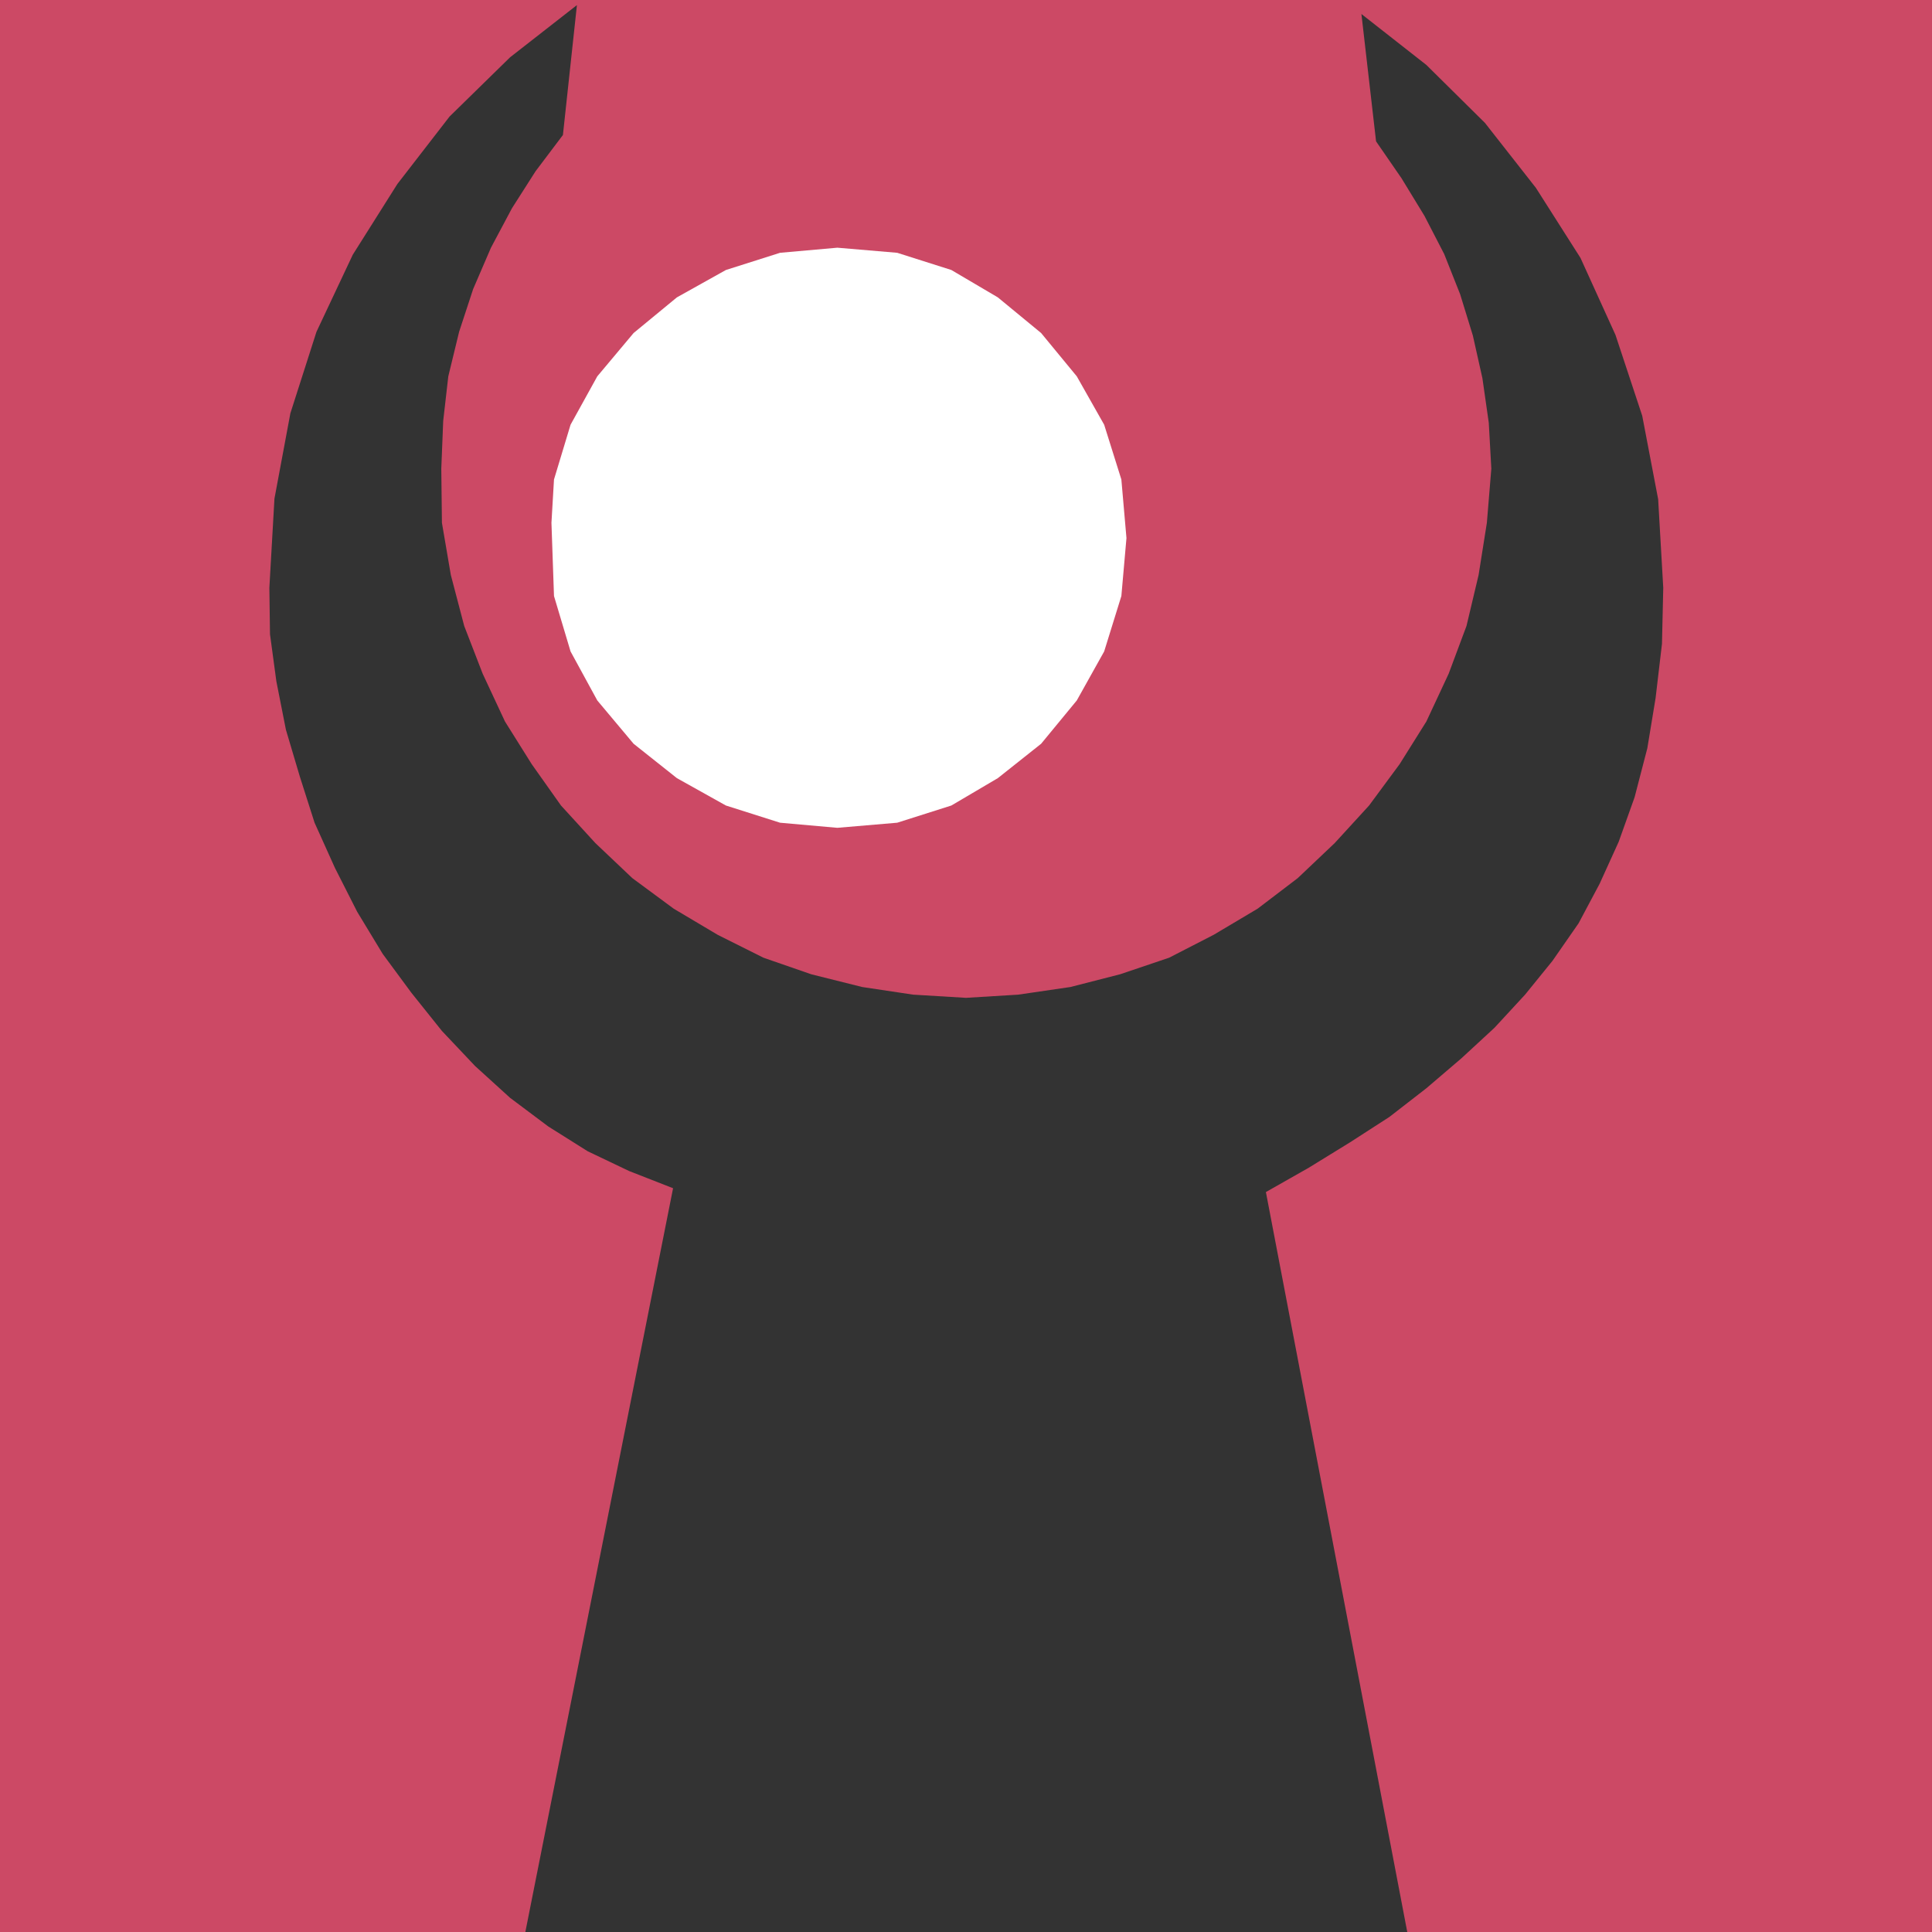
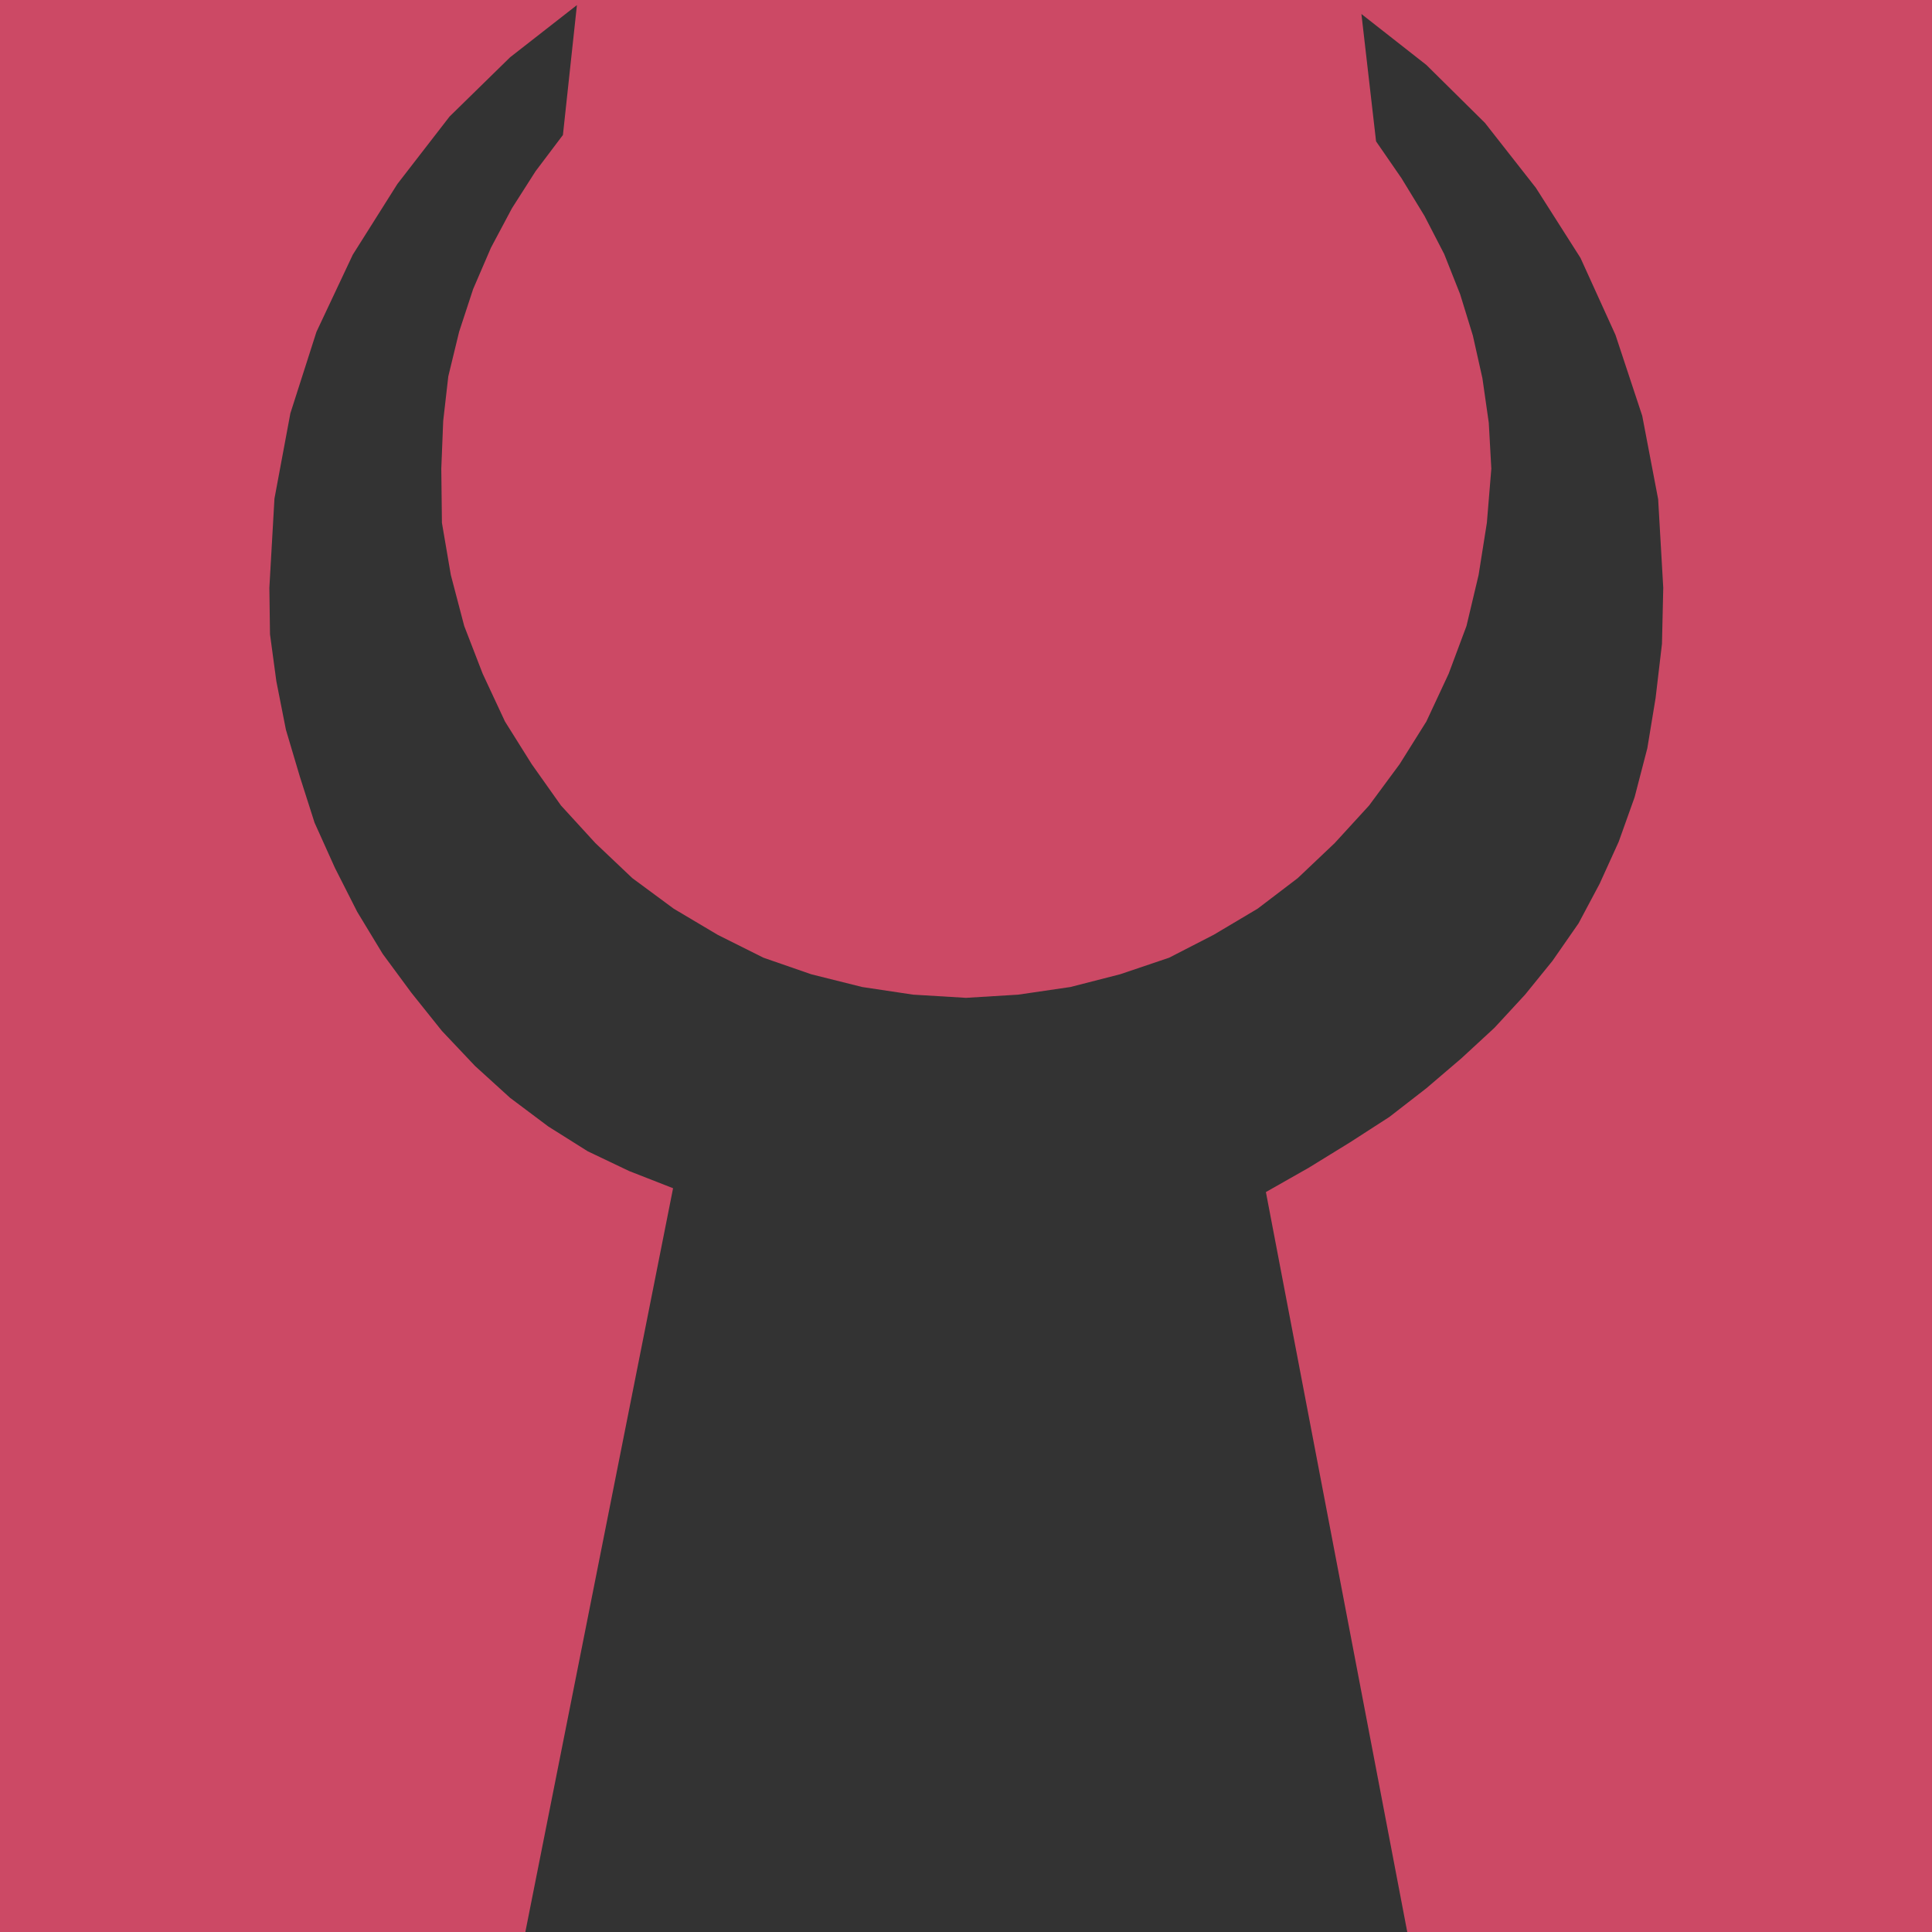
<svg xmlns="http://www.w3.org/2000/svg" xmlns:ns1="http://sodipodi.sourceforge.net/DTD/sodipodi-0.dtd" xmlns:ns2="http://www.inkscape.org/namespaces/inkscape" version="1.0" width="129.724mm" height="129.724mm" id="svg2" ns1:docname="Arms Up.wmf">
  <rect width="100%" height="100%" fill="#333333" stroke="none" />
  <ns1:namedview id="namedview2" pagecolor="#ffffff" bordercolor="#000000" borderopacity="0.25" ns2:showpageshadow="2" ns2:pageopacity="0.0" ns2:pagecheckerboard="0" ns2:deskcolor="#d1d1d1" ns2:document-units="mm" />
  <defs id="defs1">
    <pattern id="WMFhbasepattern" patternUnits="userSpaceOnUse" width="6" height="6" x="0" y="0" />
  </defs>
  <path style="fill:#cc4965;fill-opacity:1;fill-rule:evenodd;stroke:none" d="m 112.15,132.673 2.262,13.251 3.394,12.928 4.686,12.12 5.656,12.12 6.787,10.827 7.434,10.504 8.726,9.534 9.373,8.888 10.504,7.757 11.15,6.626 11.635,5.818 12.12,4.202 12.928,3.232 12.928,1.939 13.413,0.808 13.251,-0.808 13.251,-1.939 12.605,-3.232 12.443,-4.202 11.312,-5.818 11.15,-6.626 10.181,-7.757 9.373,-8.888 8.726,-9.534 7.757,-10.504 6.787,-10.827 5.656,-12.12 4.525,-12.12 3.07,-12.928 2.101,-13.251 1.131,-13.736 -0.646,-11.635 -1.616,-11.312 -2.424,-10.827 -3.232,-10.504 -4.04,-10.181 -5.01,-9.696 -5.818,-9.534 -6.464,-9.373 -3.717,-32.32 16.483,12.928 14.867,14.706 12.928,16.483 11.312,17.776 8.888,19.554 6.787,20.523 4.04,21.17 1.293,22.462 -0.323,14.221 -1.616,13.736 -2.101,12.766 -3.232,12.443 -4.04,11.312 -4.848,10.666 -5.333,10.019 -6.626,9.534 -6.949,8.565 -7.757,8.403 -8.403,7.757 -8.888,7.595 -9.373,7.272 -10.019,6.464 -10.504,6.464 -10.827,6.141 35.875,187.779 H 490.294 V 0 H 0 v 490.294 h 133.32 l 37.491,-188.749 -11.15,-4.363 -10.504,-5.01 -10.019,-6.302 -9.696,-7.272 -8.888,-8.08 -8.403,-8.888 -7.757,-9.696 -7.272,-9.858 -6.464,-10.666 -5.656,-11.15 -5.171,-11.474 -3.717,-11.635 -3.555,-11.958 -2.424,-12.282 -1.616,-11.958 -0.162,-11.797 1.293,-22.624 4.04,-21.654 6.626,-20.685 9.211,-19.554 11.312,-17.938 13.251,-17.13 15.352,-15.029 16.968,-13.251 -3.555,32.966 -6.949,9.211 -5.979,9.373 -5.333,10.019 -4.525,10.504 -3.555,10.827 -2.747,11.312 -1.293,11.312 -0.485,12.12 z" id="path1" />
-   <path style="fill:#ffffff;fill-opacity:1;fill-rule:evenodd;stroke:none" d="m 139.945,132.673 0.646,-10.989 4.202,-13.898 6.787,-12.282 9.211,-10.989 10.989,-9.05 12.443,-6.949 13.736,-4.363 14.544,-1.293 15.19,1.293 13.736,4.363 11.797,6.949 10.989,9.05 9.05,10.989 6.949,12.282 4.363,13.898 1.293,14.867 -1.293,14.706 -4.363,14.059 -6.949,12.443 -9.05,10.989 -10.989,8.726 -11.797,6.949 -13.736,4.363 -15.19,1.293 -14.544,-1.293 -13.736,-4.363 -12.443,-6.949 -10.989,-8.726 -9.211,-10.989 -6.787,-12.443 -4.202,-14.059 z" id="path2" />
</svg>